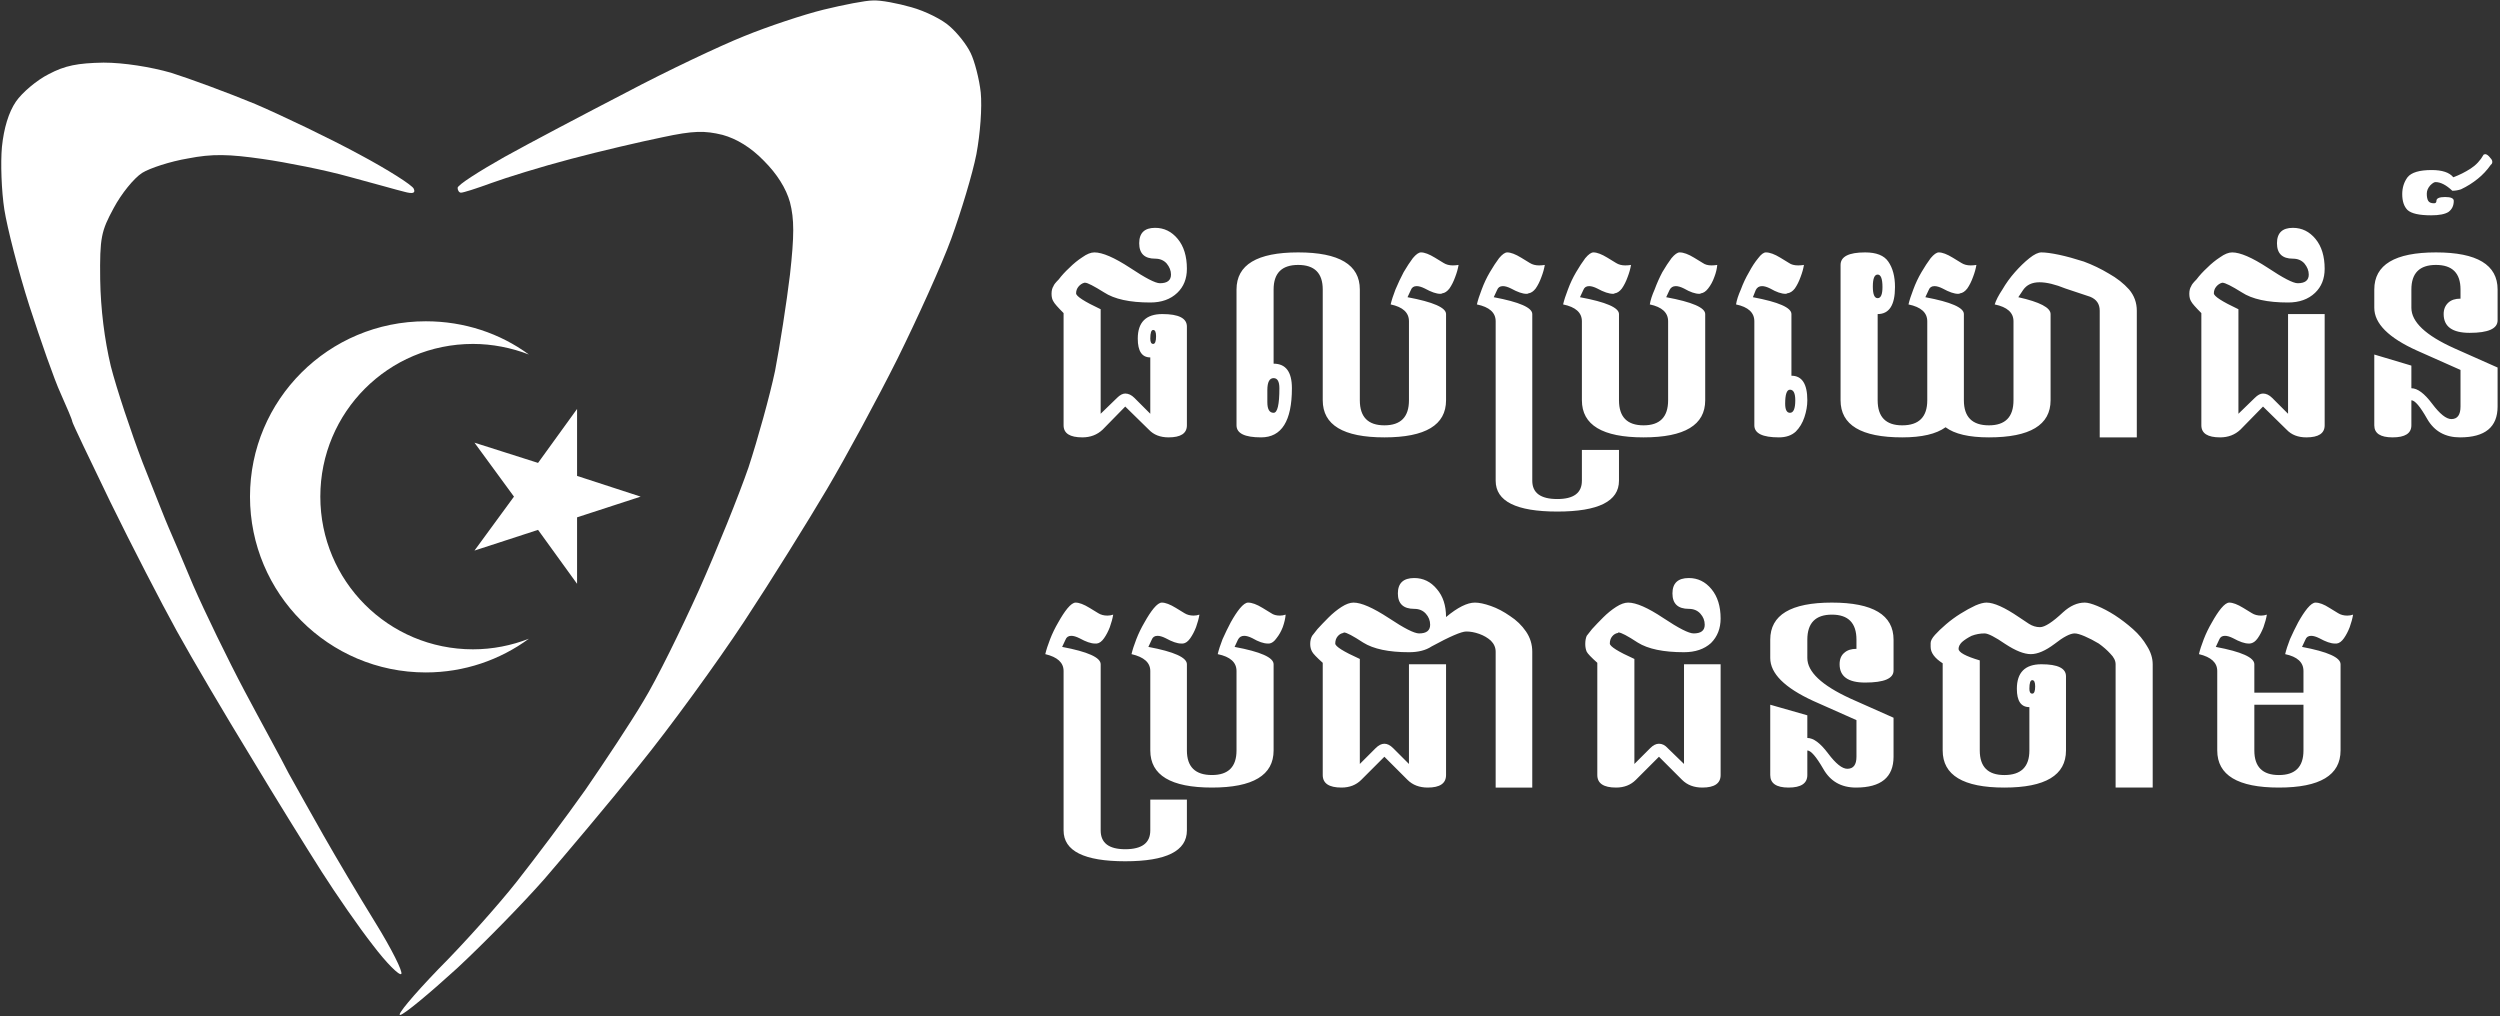
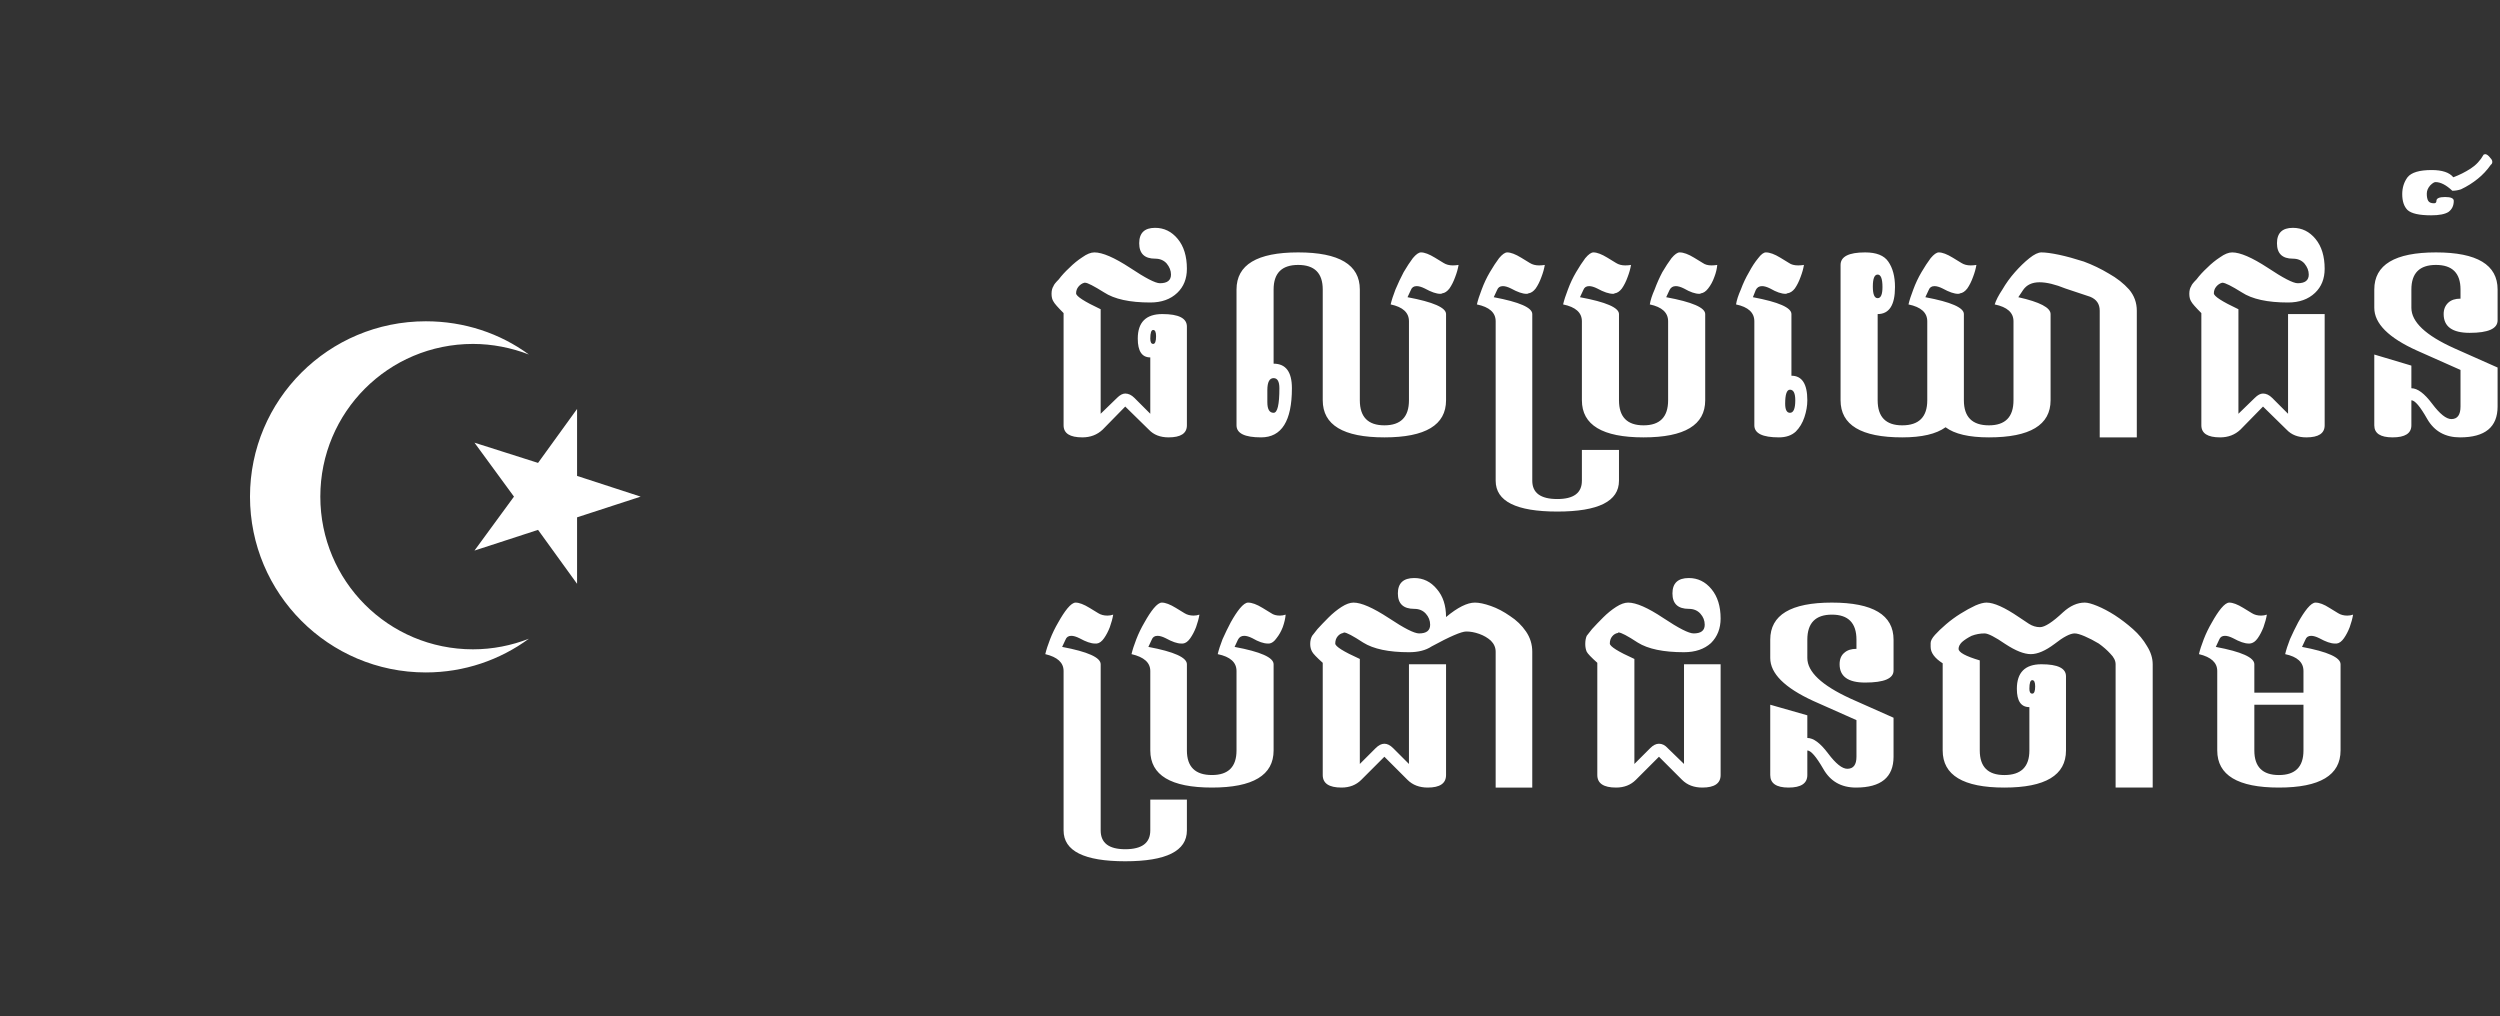
<svg xmlns="http://www.w3.org/2000/svg" version="1.2" viewBox="0 0 519 211" width="519" height="211">
  <rect x="0" y="0" width="519" height="211" fill="#333333" stroke="none" />
  <title>참족의 권익 로고-svg</title>
  <style>
		.s0 { fill: #ffffff } 
	</style>
-   <path id="Layer" class="s0" d="m171 2c-4.1 1-11.6 3.5-16.5 5.5-5 2-16 7.2-24.5 11.7-8.5 4.4-19.9 10.4-25.3 13.4-5.3 3-9.7 5.8-9.7 6.4 0 0.5 0.3 1 0.7 1 0.5 0 3.3-0.9 6.3-2 3-1.1 10.4-3.4 16.5-5 6-1.6 14.6-3.6 19-4.5 6.5-1.4 8.8-1.4 12.5-0.5 2.9 0.8 5.9 2.6 8.6 5.4 2.7 2.7 4.6 5.7 5.4 8.6 0.9 3.5 0.9 6.9 0 15-0.7 5.8-2.1 14.8-3.1 20-1.1 5.2-3.6 14.2-5.5 20-2 5.8-6.6 17.2-10.3 25.5-3.7 8.2-8.8 18.6-11.5 23-2.6 4.4-8.1 12.7-12.1 18.5-4.1 5.8-10.5 14.3-14.2 19-3.7 4.7-11 12.9-16.3 18.2-5.2 5.4-8.8 9.7-7.9 9.5 0.8-0.1 6.1-4.5 11.8-9.7 5.6-5.2 13.8-13.6 18.1-18.5 4.3-5 13.2-15.5 19.6-23.5 6.5-8 16.3-21.5 21.9-30 5.6-8.5 13.3-20.9 17.2-27.5 3.9-6.6 10.5-18.8 14.6-27 4.1-8.3 9.2-19.5 11.2-25 2-5.5 4.4-13.4 5.2-17.5 0.8-4.3 1.2-9.7 0.9-12.8-0.3-2.8-1.3-6.6-2.1-8.2-0.8-1.7-2.7-4.1-4.3-5.5-1.5-1.4-5.1-3.2-8-4-2.8-0.8-6.4-1.5-8-1.4-1.5 0-6.1 0.9-10.2 1.9z" />
-   <path id="Layer" class="s0" d="m10.1 15.4c-2.4 1.2-5.5 3.8-6.8 5.7-1.5 2.2-2.5 5.5-2.9 9.4-0.3 3.3-0.1 9.1 0.5 13 0.6 3.8 2.9 12.8 5.2 20 2.3 7.1 5.2 15.4 6.5 18.2 1.3 2.9 2.4 5.5 2.4 5.8 0 0.3 3.6 7.8 7.9 16.7 4.4 9 10.6 21 13.8 26.8 3.2 5.8 10.1 17.5 15.3 26 5.1 8.5 11.8 19.3 14.8 24 3 4.7 7.7 11.5 10.6 15.2 2.8 3.7 5.5 6.4 5.9 6 0.4-0.4-2-5.2-5.4-10.7-3.4-5.5-8.2-13.6-10.7-18-2.5-4.4-5.8-10.3-7.3-13-1.4-2.8-5.6-10.4-9.1-17-3.5-6.6-8.3-16.5-10.7-22-2.3-5.5-4.6-10.9-5.1-12-0.5-1.1-2.9-7.2-5.4-13.5-2.4-6.3-5.4-15.3-6.6-20-1.3-5.5-2.1-11.8-2.2-18-0.1-8.7 0.2-10 2.8-14.8 1.6-3 4.2-6.2 5.9-7.3 1.6-1 5.9-2.4 9.5-3 5.1-1 8.5-0.9 15.5 0.1 4.9 0.7 13 2.3 18 3.7 4.9 1.3 10.1 2.8 11.4 3.1 1.8 0.5 2.4 0.3 2-0.6-0.2-0.7-5.4-4-11.4-7.2-6.1-3.3-15.7-7.9-21.5-10.4-5.8-2.4-13.7-5.3-17.5-6.5-4.2-1.2-9.8-2.1-14-2.1-5.4 0.1-8 0.6-11.4 2.4z" />
  <path id="Layer" fill-rule="evenodd" class="s0" d="m98.5 114.3l13.2-4.3 8.1 11.2v-13.8l13.2-4.3-13.2-4.3v-13.9l-8.1 11.2-13.2-4.2 8.2 11.2zm-0.3 20.5c-17.6 0-31.7-14.2-31.7-31.7 0-17.5 14.1-31.7 31.7-31.7 4 0 8 0.8 11.6 2.2-6-4.4-13.4-6.9-21.4-6.9-20.2 0-36.5 16.3-36.5 36.4 0 20.1 16.3 36.5 36.5 36.5 8 0 15.4-2.6 21.4-7-3.6 1.4-7.5 2.2-11.6 2.2z" />
  <path id="Layer" fill-rule="evenodd" class="s0" d="m235.5 82.6l3.3 3.3v-11.7q-2.6 0-2.6-3.9 0-5.1 5.1-5.1 5.1 0 5.1 2.6v20.5q0 2.5-3.8 2.5-2.6 0-4.1-1.6l-4.9-4.8-4.7 4.8q-1.7 1.6-4.2 1.6-3.9 0-3.9-2.5v-23.3q-1.8-1.8-2.1-2.4-0.4-0.6-0.4-1.6 0-1 0.4-1.6 0.1-0.4 1.1-1.4 0.9-1.2 2.2-2.4 1.3-1.3 2.7-2.2 1.4-1 2.5-1 2.5 0 7.4 3.2 4.8 3.2 6.2 3.2 2.3 0 2.3-1.8 0-1.2-0.9-2.3-0.9-1-2.4-1-3.3 0-3.3-3.2 0-3.2 3.3-3.2 2.8 0 4.7 2.3 1.9 2.3 1.9 6.2 0 3.1-2 5-2.1 2-5.6 2-6.4 0-9.6-2.1-3.2-2-3.9-2-0.1 0-0.2 0-0.7 0.2-1.2 0.8-0.5 0.6-0.5 1.4 0 0.9 5.1 3.3v21.7l3.4-3.3q0.9-0.9 1.7-0.9 1 0 1.9 0.9zm3.3-12.3q0 1.1 0.6 1.1 0.6 0 0.6-1.6 0-1.3-0.6-1.3-0.6 0-0.6 1.8zm61.4-5.1v17.9q0 7.7-12.8 7.7-12.8 0-12.8-7.7v-23q0-5.1-5.1-5.1-5.1 0-5.1 5.1v15.4q3.8 0 3.8 5.1 0 10.2-6.4 10.2-5.1 0-5.1-2.5v-28.2q0-7.7 12.8-7.7 12.8 0 12.8 7.7v23q0 5.2 5.1 5.2 5.1 0 5.1-5.2v-16.4q0-2.7-3.8-3.5 0.3-1.3 1-3.1 0.8-1.9 1.7-3.6 1-1.7 1.9-2.9 1-1.2 1.7-1.2 1.1 0 2.9 1.1l1.8 1.1q0.8 0.5 1.9 0.5 0.6 0 1.2-0.1-0.2 1.2-0.7 2.5-0.5 1.4-1.2 2.4-0.7 0.9-1.5 1-0.1 0.1-0.4 0.1-1.2 0-3.2-1.1-1-0.5-1.7-0.5-0.9 0-1.2 0.8l-0.7 1.5q8 1.5 8 3.5zm-35.8 20.5q1.2 0 1.2-5.1 0-2.1-1.2-2.1-1.3 0-1.3 2.5v2.5q0 2.2 1.3 2.2zm53.7-20.5v34.6q0 3.8 5.2 3.8 5.1 0 5.1-3.8v-6.4h7.7v6.4q0 6.4-12.8 6.4-12.8 0-12.8-6.4v-33.1q0-2.7-3.9-3.5 0.3-1.3 1-3.1 0.7-1.9 1.7-3.6 1-1.7 1.9-2.9 1-1.2 1.7-1.2 1.1 0 2.9 1.1l1.8 1.1q0.8 0.5 1.9 0.5 0.6 0 1.2-0.1-0.2 1.2-0.7 2.5-0.5 1.4-1.2 2.4-0.7 0.9-1.5 1-0.1 0.1-0.4 0.1-1.2 0-3.2-1.1-1-0.5-1.7-0.5-0.9 0-1.2 0.8l-0.7 1.5q8 1.5 8 3.5zm28.2 17.9v-16.4q0-2.7-3.8-3.5 0.2-1.3 1-3.1 0.7-1.9 1.6-3.6 1-1.7 1.9-2.9 1-1.2 1.7-1.2 1.2 0 3 1.1l1.8 1.1q0.7 0.5 1.8 0.5 0.6 0 1.2-0.1-0.1 1.2-0.6 2.5-0.5 1.4-1.3 2.4-0.7 0.9-1.5 1-0.1 0.1-0.3 0.1-1.3 0-3.2-1.1-1-0.5-1.7-0.5-0.9 0-1.3 0.8l-0.7 1.5q8.1 1.5 8.1 3.5v17.9q0 7.7-12.8 7.7-12.8 0-12.8-7.7v-16.4q0-2.7-3.9-3.5 0.3-1.3 1-3.1 0.7-1.9 1.7-3.6 1-1.7 1.9-2.9 1-1.2 1.7-1.2 1.1 0 2.9 1.1l1.8 1.1q0.8 0.5 1.9 0.5 0.6 0 1.2-0.1-0.2 1.2-0.7 2.5-0.5 1.4-1.2 2.4-0.7 0.9-1.5 1-0.1 0.1-0.3 0.1-1.3 0-3.3-1.1-1-0.5-1.7-0.5-0.9 0-1.2 0.8l-0.7 1.5q8.1 1.5 8.1 3.5v17.9q0 5.2 5.1 5.2 5.1 0 5.1-5.2zm17.9 5.2v-21.6q0-2.7-3.8-3.5 0.2-1.3 1-3.1 0.7-1.9 1.7-3.6 0.9-1.7 1.9-2.9 0.9-1.2 1.6-1.2 1.2 0 3 1.1l1.8 1.1q0.7 0.5 1.9 0.5 0.6 0 1.2-0.1-0.2 1.2-0.7 2.5-0.5 1.4-1.2 2.4-0.7 0.9-1.6 1-0.1 0.1-0.3 0.1-1.3 0-3.2-1.1-1-0.5-1.7-0.5-0.9 0-1.3 0.8l-0.6 1.5q8 1.5 8 3.5v12.8q3.3 0 3.3 5.1 0 1.7-0.6 3.5-0.6 1.8-1.8 3-1.3 1.2-3.5 1.2-5.1 0-5.1-2.5zm6.4-4.5q0 1.9 1 1.9 1.1 0 1.1-2.6 0-2.2-1.1-2.2-1 0-1 2.9zm55.1-18.6v17.9q0 7.7-12.8 7.7-6.2 0-9-2.1-2.9 2.1-9 2.1-12.8 0-12.8-7.7v-28.1q0-2.6 5.1-2.6 3.5 0 4.8 1.9 1.4 2 1.4 5.3 0 5.6-3.6 5.6v17.9q0 5.2 5.1 5.2 5.2 0 5.2-5.2v-16.4q0-2.7-3.9-3.5 0.3-1.3 1-3.1 0.7-1.9 1.7-3.6 1-1.7 1.9-2.9 1-1.2 1.7-1.2 1.1 0 2.9 1.1l1.8 1.1q0.8 0.5 1.9 0.5 0.6 0 1.2-0.1-0.2 1.2-0.7 2.5-0.5 1.4-1.2 2.4-0.7 0.9-1.5 1-0.1 0.1-0.4 0.1-1.2 0-3.2-1.1-1-0.5-1.7-0.5-0.9 0-1.2 0.8l-0.7 1.5q8 1.5 8 3.5v17.9q0 5.2 5.2 5.2 5.1 0 5.1-5.2v-16.4q0-2.7-3.9-3.5 0.4-1.3 1.6-3.1 1.1-1.9 2.6-3.6 1.5-1.7 3-2.9 1.5-1.2 2.5-1.2 1.3 0 3.7 0.5 2.3 0.5 5.1 1.4 2.7 1 5.2 2.5 2.5 1.4 4.2 3.3 1.6 1.9 1.6 4.4v26.3h-7.7v-26.3q0-2.1-2-2.9l-5.1-1.7q-3.2-1.3-5.4-1.3-2.3 0-3.4 1.6l-1 1.5q6.7 1.5 6.7 3.5zm-36.9-5.7q0 2.4 1 2.4 1 0 1-2.3 0-2.6-1-2.6-1 0-1 2.5zm82.9 23.1l3.3 3.3v-20.7h7.6v23.1q0 2.5-3.8 2.5-2.6 0-4.1-1.6l-4.9-4.8-4.7 4.8q-1.7 1.6-4.2 1.6-3.9 0-3.9-2.5v-23.3q-1.8-1.8-2.1-2.4-0.4-0.6-0.4-1.6 0-1 0.4-1.6 0.1-0.4 1.1-1.4 0.9-1.2 2.2-2.4 1.3-1.3 2.7-2.2 1.4-1 2.5-1 2.5 0 7.4 3.2 4.8 3.2 6.2 3.2 2.3 0 2.3-1.8 0-1.2-0.9-2.3-0.9-1-2.4-1-3.3 0-3.3-3.2 0-3.2 3.3-3.2 2.8 0 4.7 2.3 1.9 2.3 1.9 6.2 0 3.1-2 5-2.1 2-5.6 2-6.4 0-9.6-2.1-3.2-2-4-2 0 0-0.1 0-0.7 0.2-1.2 0.8-0.5 0.6-0.5 1.4 0 0.9 5.1 3.3v21.7l3.4-3.3q0.9-0.9 1.7-0.9 1 0 1.9 0.9zm37.8-10.3l9 4v8.1q0 6.4-7.8 6.4-4.6 0-6.8-3.8-2.2-3.9-3.3-3.9v5.2q0 2.5-3.9 2.5-3.8 0-3.8-2.5v-14.7l7.7 2.3v4.7q1.9 0 4.3 3.2 2.4 3.2 4 3.2 1.9 0 1.9-2.6v-7.6l-9-4q-8.9-4-8.9-8.9v-3.8q0-7.7 12.8-7.7 12.8 0 12.8 7.7v6.4q0 2.6-5.8 2.6-5.4 0-5.4-3.9 0-1.5 1-2.4 0.9-0.8 2.5-0.8v-1.9q0-5.1-5.1-5.1-5.1 0-5.1 5.1v3.8q0 4.4 8.9 8.4zm-5.7-32.1q0 1 0.3 1.5 0.3 0.5 1.2 0.5 0.5 0 0.5-0.5 0-0.8 1.8-0.8 1.8 0 1.8 0.8 0 1.5-1.1 2.3-1.1 0.7-3.6 0.7-3.7 0-4.9-1.1-1.1-1.1-1.1-3.3 0-2 1.1-3.5 1.2-1.5 5-1.5 3.3 0 4.5 1.5 1.9-0.7 3.6-1.8 1.7-1.1 2.7-2.9l0.3-0.1q0.5 0 1.1 0.8 0.4 0.4 0.4 0.8 0 0.4-0.3 0.6-1.2 1.7-2.7 2.9-1.6 1.3-3.5 2.2-0.9 0.3-1.8 0.3-1.9-1.8-3.5-1.8-0.4 0-1.1 0.7-0.7 0.8-0.7 1.7zm-275.3 97.7v34.5q0 3.9 5.1 3.9 5.2 0 5.2-3.9v-6.4h7.6v6.4q0 6.4-12.8 6.4-12.8 0-12.8-6.4v-33.1q0-2.6-3.8-3.5 0.3-1.3 1-3.1 0.7-1.8 1.7-3.5 1-1.8 1.9-2.9 1-1.2 1.7-1.2 1.1 0 2.9 1.1l1.8 1.1q0.8 0.5 1.9 0.5 0.6 0 1.2-0.2-0.2 1.2-0.7 2.6-0.5 1.3-1.2 2.3-0.7 1-1.5 1.1-0.1 0-0.4 0-1.2 0-3.2-1.1-1-0.5-1.7-0.5-0.9 0-1.2 0.8l-0.7 1.5q8 1.5 8 3.6zm28.2 17.9v-16.5q0-2.7-3.9-3.5 0.3-1.3 1-3.1 0.8-1.8 1.7-3.5 1-1.8 1.9-2.9 1-1.2 1.7-1.2 1.2 0 3 1.1l1.8 1.1q0.7 0.5 1.8 0.5 0.6 0 1.2-0.2-0.1 1.2-0.6 2.6-0.5 1.3-1.3 2.3-0.7 1-1.5 1.1-0.1 0-0.3 0-1.3 0-3.2-1.1-1-0.5-1.7-0.5-0.9 0-1.3 0.8l-0.7 1.5q8.1 1.5 8.1 3.6v17.9q0 7.7-12.8 7.7-12.8 0-12.8-7.7v-16.5q0-2.6-3.9-3.5 0.3-1.3 1-3.1 0.7-1.8 1.7-3.5 1-1.8 1.9-2.9 1-1.2 1.7-1.2 1.1 0 2.9 1.1l1.8 1.1q0.8 0.5 1.9 0.5 0.6 0 1.2-0.2-0.2 1.2-0.7 2.6-0.5 1.3-1.2 2.3-0.7 1-1.5 1.1-0.1 0-0.4 0-1.2 0-3.2-1.1-1-0.5-1.7-0.5-0.9 0-1.2 0.8l-0.7 1.5q8 1.5 8 3.6v17.9q0 5.1 5.2 5.1 5.1 0 5.1-5.1zm40.5-21.6q-1.8 1.2-4.7 1.2-6.3 0-9.5-2-3.2-2.1-4-2.1-0.1 0-0.1 0.1-0.7 0.1-1.2 0.7-0.5 0.6-0.5 1.5 0 0.9 5.1 3.2v21.8l3.3-3.3q0.9-0.9 1.8-0.9 0.9 0 1.8 0.9l3.3 3.3v-20.7h7.7v23q0 2.6-3.8 2.6-2.6 0-4.2-1.6l-4.8-4.8-4.8 4.8q-1.6 1.6-4.1 1.6-3.9 0-3.9-2.6v-23.3q-1.9-1.7-2.2-2.3-0.4-0.7-0.4-1.6 0-1 0.4-1.7 0.2-0.3 1.1-1.4 1-1.1 2.3-2.4 1.3-1.3 2.7-2.2 1.4-0.9 2.5-0.9 2.4 0 7.3 3.2 4.8 3.2 6.3 3.2 2.3 0 2.3-1.8 0-1.3-0.9-2.3-0.9-1-2.4-1-3.4 0-3.4-3.2 0-3.2 3.4-3.2 2.8 0 4.7 2.3 1.9 2.2 1.9 5.8 3.6-3 6-3 1.3 0 3.3 0.7 2 0.7 4 2.1 2 1.3 3.3 3.2 1.3 1.9 1.3 4.2v28.2h-7.6v-28.2q0-1.3-1-2.3-1-0.9-2.4-1.4-1.4-0.5-2.7-0.5-1.5 0-7.2 3.1zm49 21.1l3.4 3.3v-20.7h7.6v23q0 2.6-3.8 2.6-2.6 0-4.2-1.6l-4.8-4.8-4.8 4.8q-1.6 1.6-4.1 1.6-3.9 0-3.9-2.6v-23.3q-1.9-1.7-2.2-2.3-0.3-0.7-0.3-1.6 0-1 0.3-1.7 0.2-0.3 1.1-1.4 1-1.1 2.3-2.4 1.3-1.3 2.7-2.2 1.4-0.9 2.5-0.9 2.5 0 7.3 3.2 4.8 3.2 6.3 3.2 2.3 0 2.3-1.8 0-1.3-0.9-2.3-0.9-1-2.4-1-3.4 0-3.4-3.2 0-3.2 3.4-3.2 2.8 0 4.7 2.3 1.9 2.3 1.9 6.1 0 3.1-2 5.1-2.1 1.9-5.6 1.9-6.4 0-9.6-2-3.2-2.1-4-2.1-0.1 0-0.1 0.1-0.7 0.1-1.2 0.7-0.5 0.6-0.5 1.5 0 0.9 5.1 3.2v21.8l3.3-3.3q0.9-0.9 1.8-0.9 1 0 1.8 0.9zm37.9-10.3l9 4v8.1q0 6.4-7.8 6.4-4.6 0-6.8-3.9-2.2-3.8-3.3-3.8v5.1q0 2.6-3.9 2.6-3.8 0-3.8-2.6v-14.6l7.7 2.2v4.7q1.9 0 4.3 3.2 2.4 3.2 4 3.2 1.9 0 1.9-2.5v-7.6l-9-4q-8.9-4.1-8.9-8.9v-3.8q0-7.7 12.8-7.7 12.8 0 12.8 7.7v6.4q0 2.5-5.9 2.5-5.3 0-5.3-3.8 0-1.6 1-2.4 0.9-0.8 2.5-0.8v-1.9q0-5.2-5.1-5.2-5.1 0-5.1 5.2v3.8q0 4.3 8.9 8.4zm26.9-7.9v18.7q0 5.1 5.1 5.1 5.2 0 5.2-5.1v-9q-2.6 0-2.6-3.8 0-5.1 5.1-5.1 5.1 0 5.1 2.5v15.4q0 7.7-12.8 7.7-12.8 0-12.8-7.7v-18.1q-2.5-1.6-2.5-3.4v-0.8q0-0.7 0.9-1.7 0.9-1 2.3-2.2 1.4-1.2 3-2.2 1.6-1 3.1-1.7 1.4-0.6 2.3-0.6 2.3 0 6.7 3l2.1 1.4q1.1 0.7 2.3 0.7 1.5 0 4.8-3.1 2.2-2 4.5-2 0.9 0 2.6 0.7 1.7 0.7 3.6 1.9 2 1.3 3.8 2.9 1.8 1.6 2.9 3.5 1.2 1.9 1.2 3.8v25.6h-7.7v-25.6q0-1.1-1.1-2.2-1-1.1-2.4-2.1-1.5-0.9-2.9-1.5-1.4-0.6-2.1-0.6-1.4 0-4.2 2.2-2.8 2.1-4.9 2.1-2.1 0-5.3-2.1-3.2-2.2-4.3-2.2-1.4 0-2.7 0.5-1.2 0.6-2 1.3-0.7 0.7-0.7 1.4 0 1.1 4.4 2.4zm10.3 5.9q0 1 0.6 1 0.6 0 0.6-1.5 0-1.3-0.6-1.3-0.6 0-0.6 1.8zm46.7-5.1v5.9h10.2v-4.5q0-2.7-3.8-3.5 0.3-1.3 1-3.1 0.8-1.8 1.7-3.5 1-1.8 1.9-2.9 1-1.2 1.7-1.2 1.2 0 2.9 1.1l1.8 1.1q0.8 0.5 1.9 0.5 0.6 0 1.2-0.2-0.2 1.2-0.7 2.6-0.5 1.3-1.2 2.3-0.7 1-1.5 1.1-0.1 0-0.4 0-1.2 0-3.2-1.1-1-0.5-1.7-0.5-0.9 0-1.2 0.8l-0.7 1.5q8 1.5 8 3.6v17.9q0 7.7-12.8 7.7-12.8 0-12.8-7.7v-16.5q0-2.6-3.8-3.5 0.3-1.3 1-3.1 0.7-1.8 1.7-3.5 1-1.8 1.9-2.9 1-1.2 1.7-1.2 1.1 0 2.9 1.1l1.8 1.1q0.8 0.5 1.9 0.5 0.6 0 1.2-0.2-0.2 1.2-0.7 2.6-0.5 1.3-1.2 2.3-0.7 1-1.6 1.1 0 0-0.3 0-1.2 0-3.2-1.1-1-0.5-1.7-0.5-0.9 0-1.2 0.8l-0.7 1.5q8 1.5 8 3.6zm10.2 17.9v-9.5h-10.2v9.5q0 5.1 5.1 5.1 5.1 0 5.1-5.1z" />
</svg>